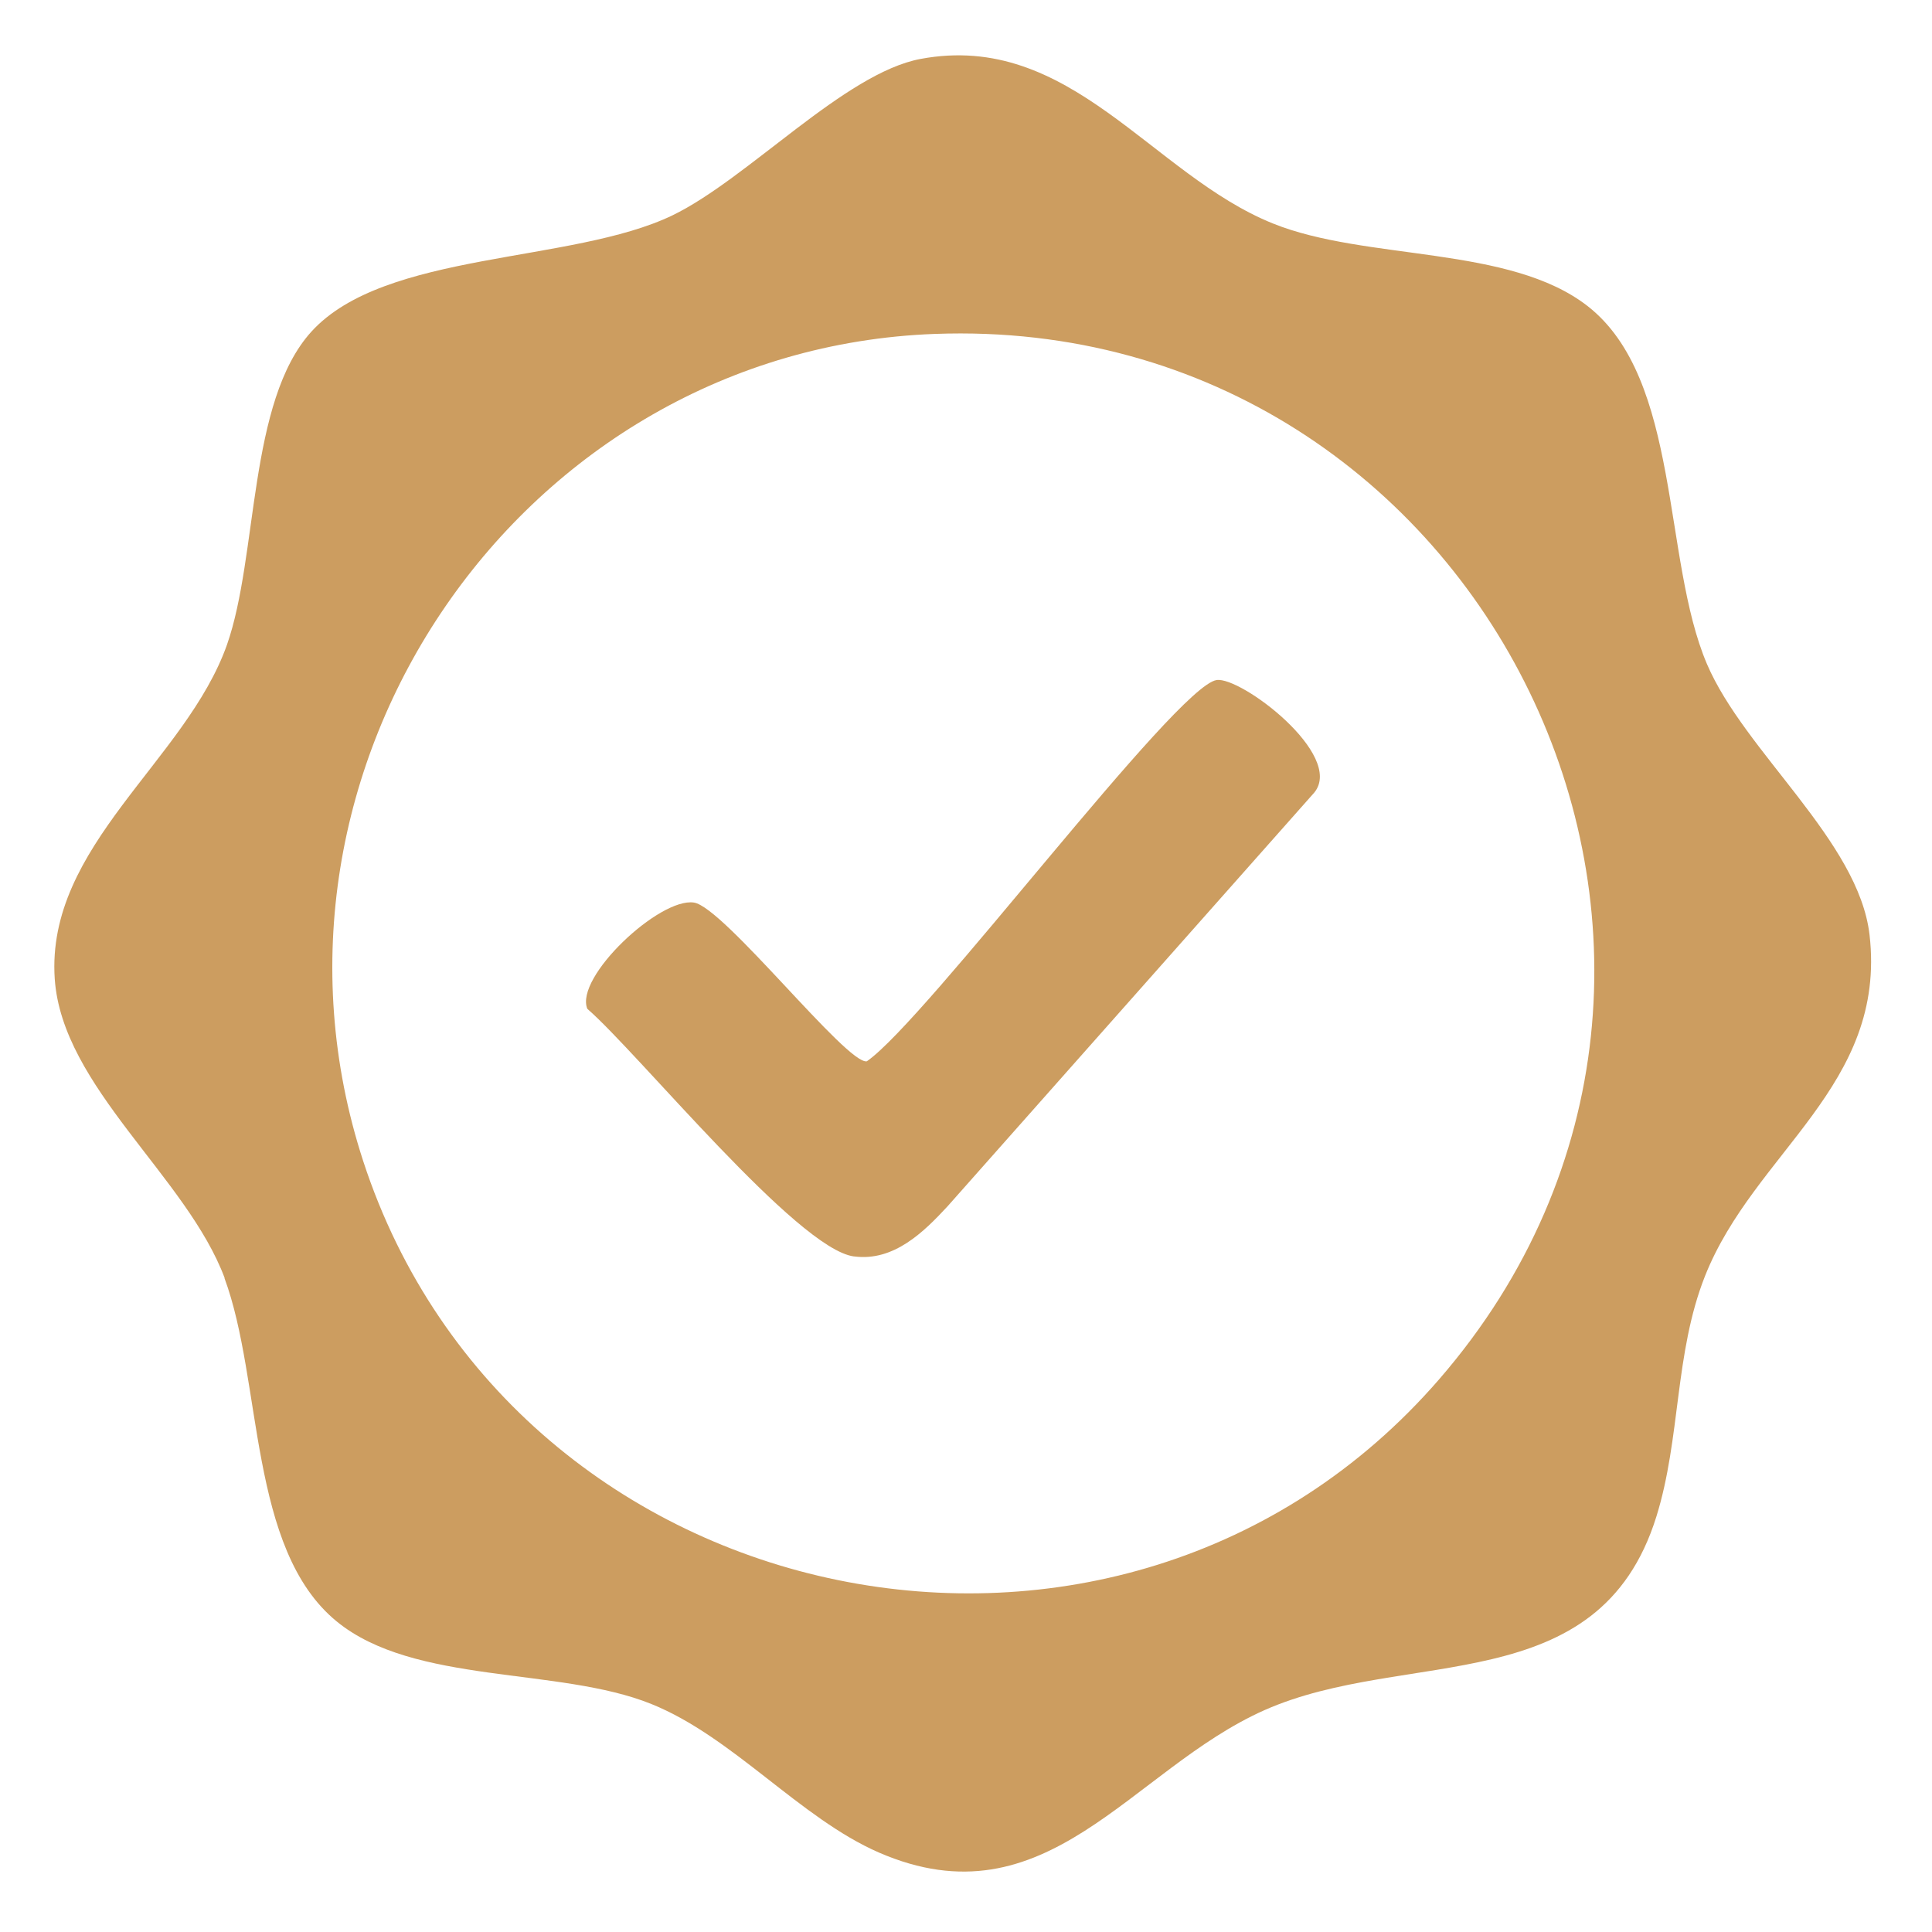
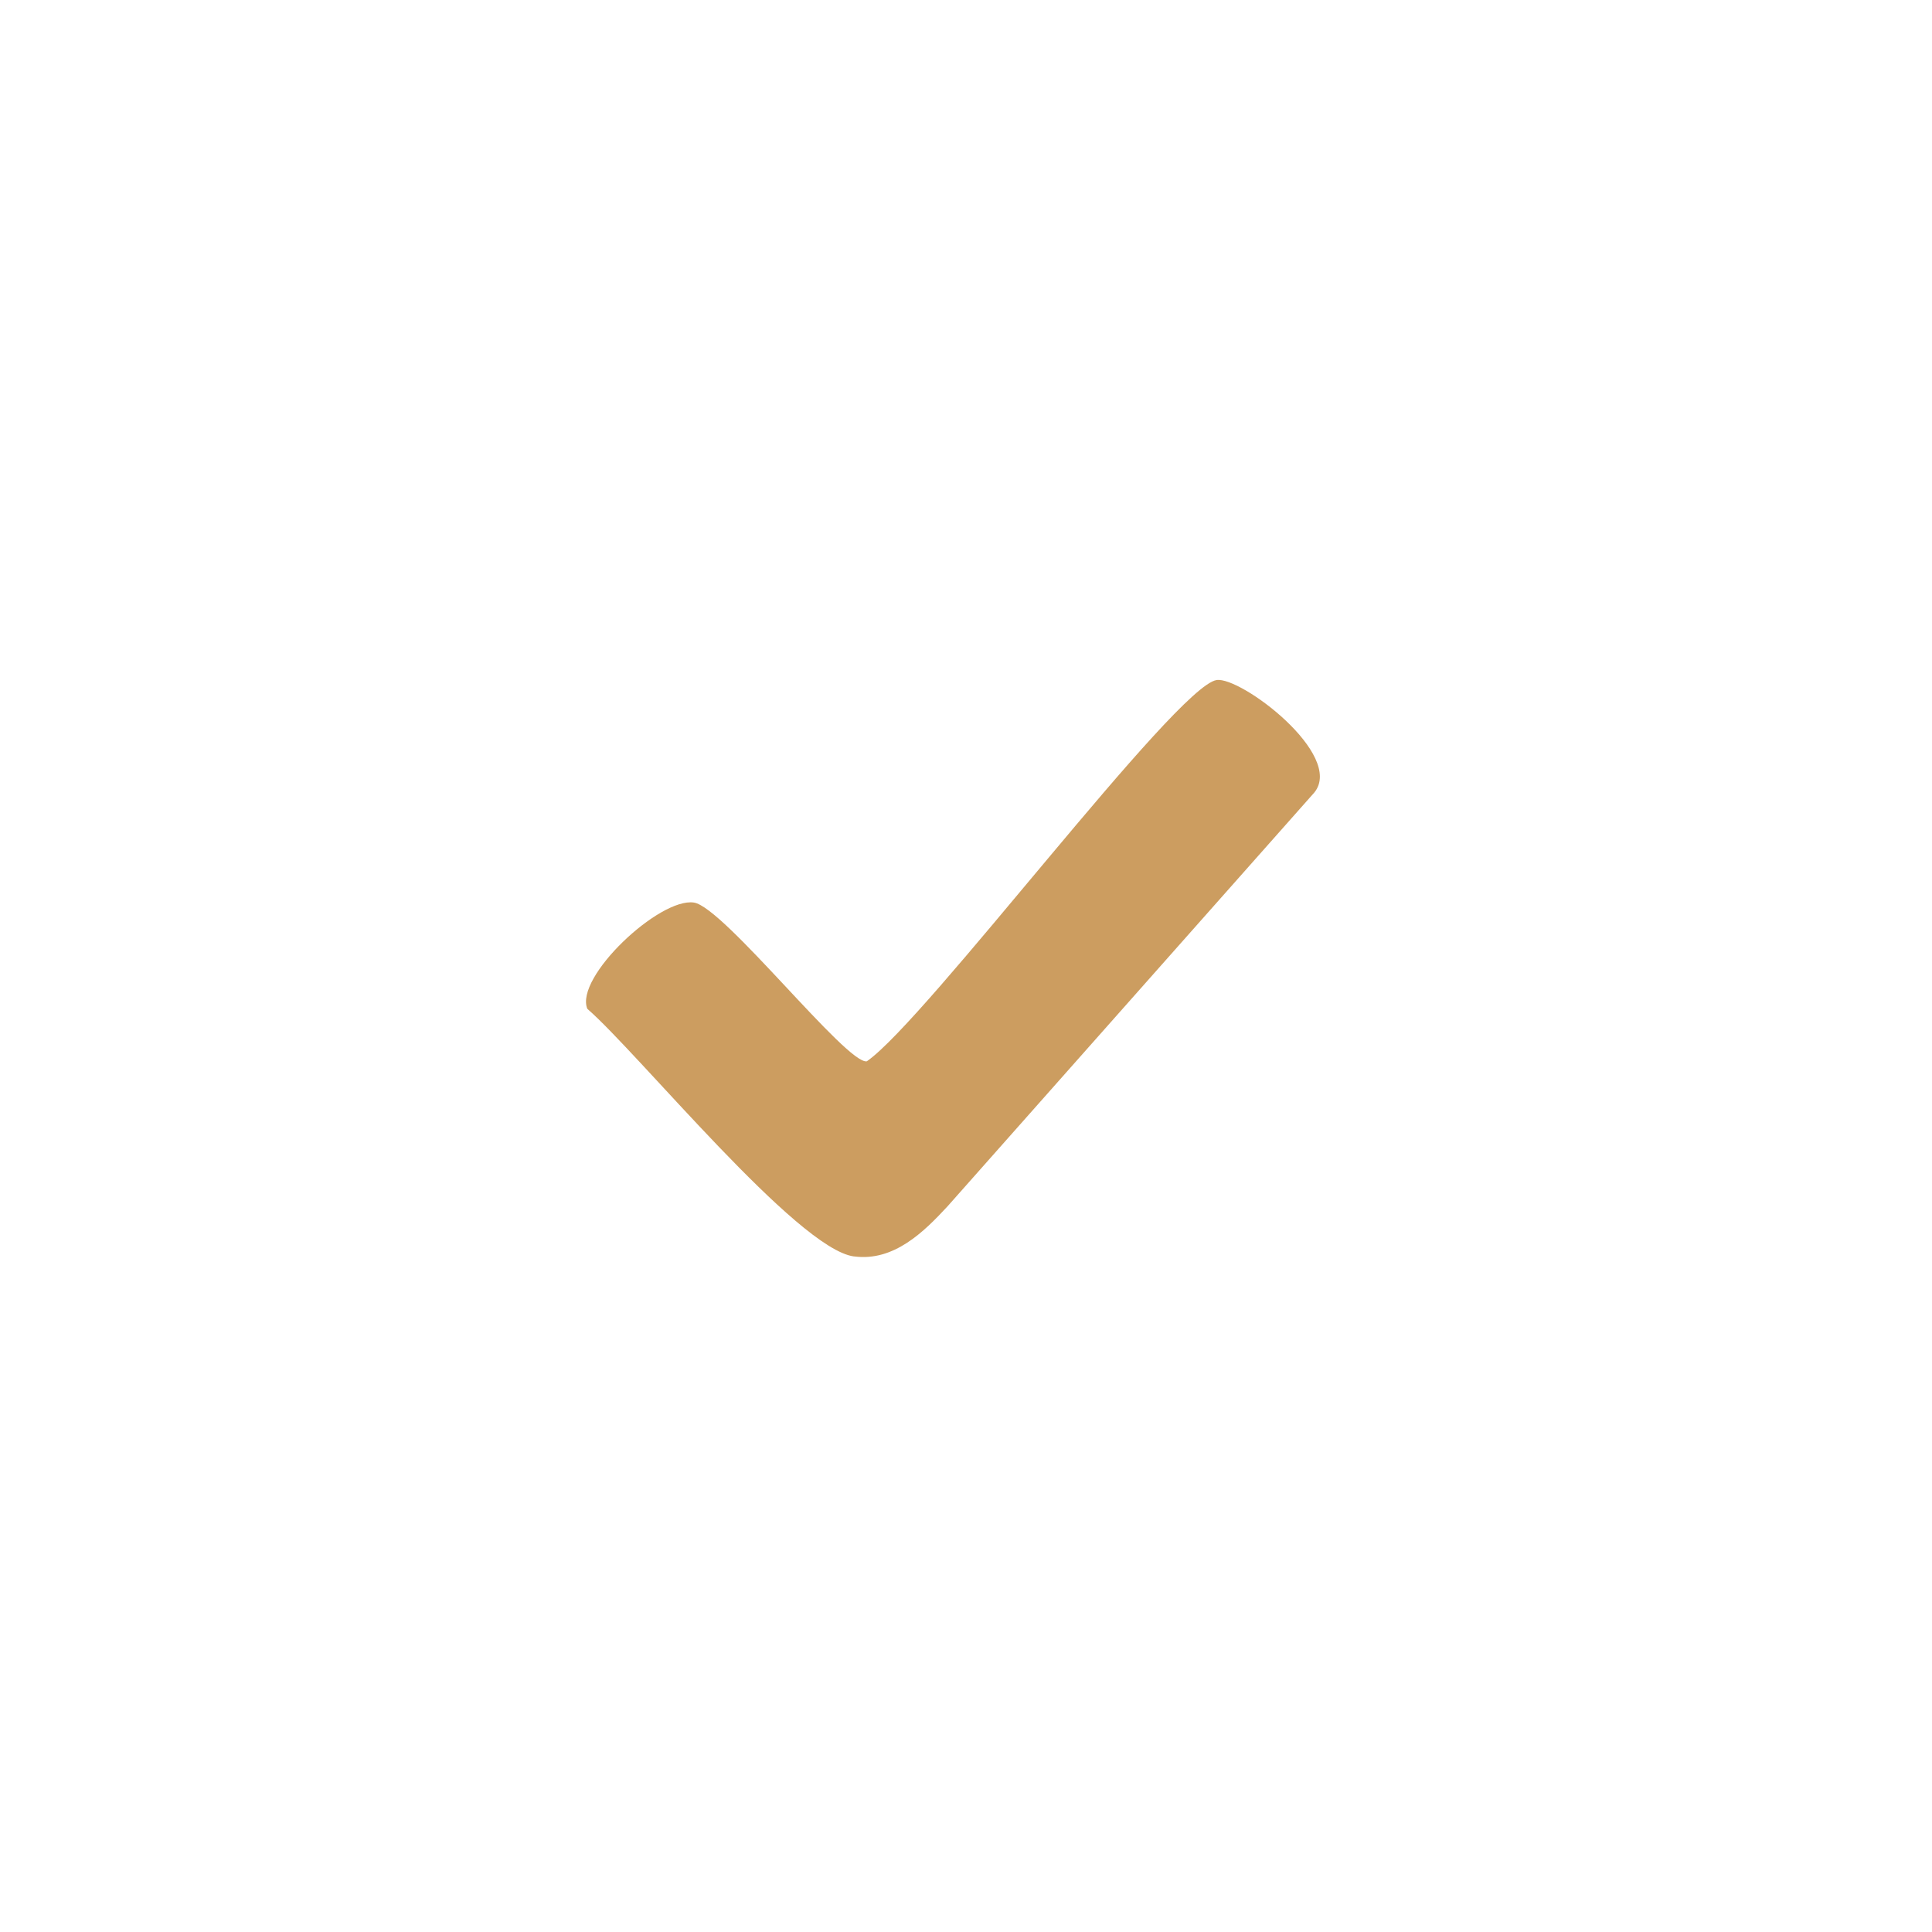
<svg xmlns="http://www.w3.org/2000/svg" id="Layer_1" version="1.1" viewBox="0 0 600 600">
  <defs>
    <style>
      .st0 {
        fill: #cc9d60;
      }
    </style>
  </defs>
-   <path class="st0" d="M290.4,103.7c170.8-6.3,269.3,194.6,156.5,324.7-98.8,113.9-287.5,74.9-334.1-67.8-39.8-122.1,49-252.1,177.5-256.9M69.7,396.9c11.9,32.1,7.4,84.1,34.8,106.6,24.1,19.8,69.1,14.1,97.8,25.7,25.3,10.2,46.1,35.4,70.6,46.1,52.2,22.7,78.2-25.7,119.8-44.2,44-19.5,103.8-2.7,121.7-60.1,7.6-24.4,5.6-50.7,15.1-74.7,15.3-38.6,56.5-59.1,51.1-106-3.4-29.2-38.8-56.7-50.5-84.1-13.9-32.6-8-88.4-37-111.1-24.3-19-68.8-14-97.8-25.7-37.7-15.2-62.9-59.8-109.4-51.1-23.6,4.4-53.7,37.3-77.1,48.6-31.2,15-89.3,11-112.1,36.1-19.7,21.7-16.5,69.5-26.2,97.2-12.7,36-56.3,62.5-53.5,103.8,2.3,33.6,41.1,61.5,52.8,93" />
  <path class="st0" d="M265.3,390.2c12.3,1.6,21.6-7.6,29-15.6l113.9-128.5c9.4-11.7-22.9-36.1-30.4-34.9-12.7,2-90.1,105.6-108.6,118.4-6.2,1.1-44.4-47.9-53.7-49.3-10.7-1.6-37.1,23.2-33.1,33,16,13.9,65.2,74.6,82.8,76.9" />
</svg>